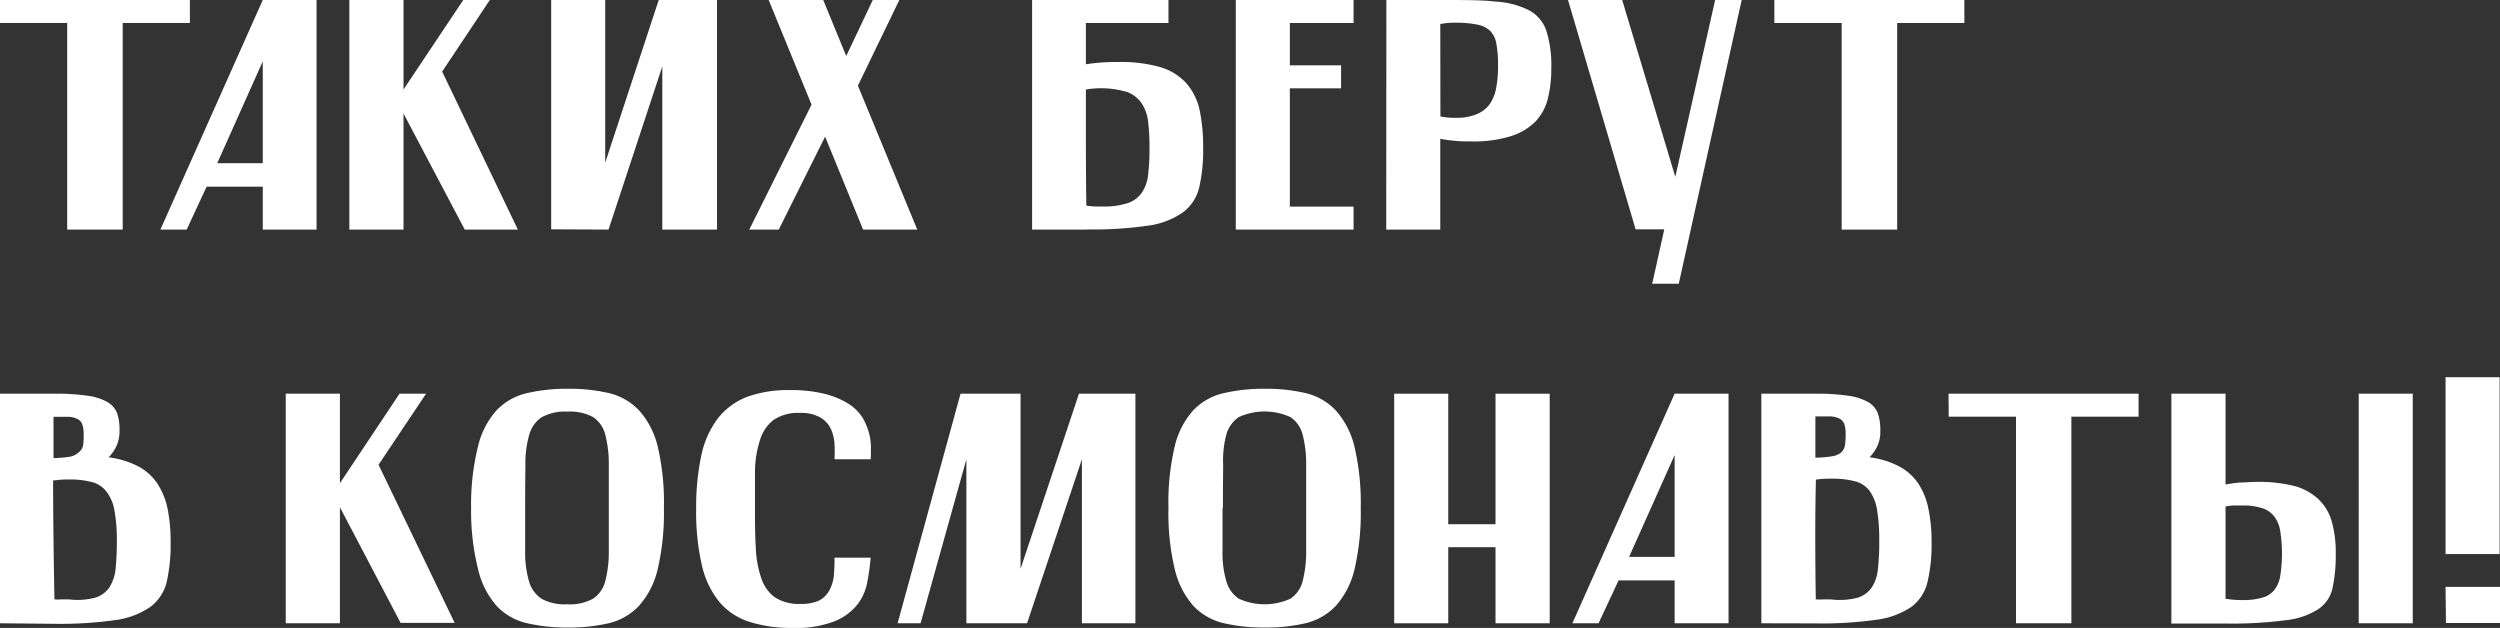
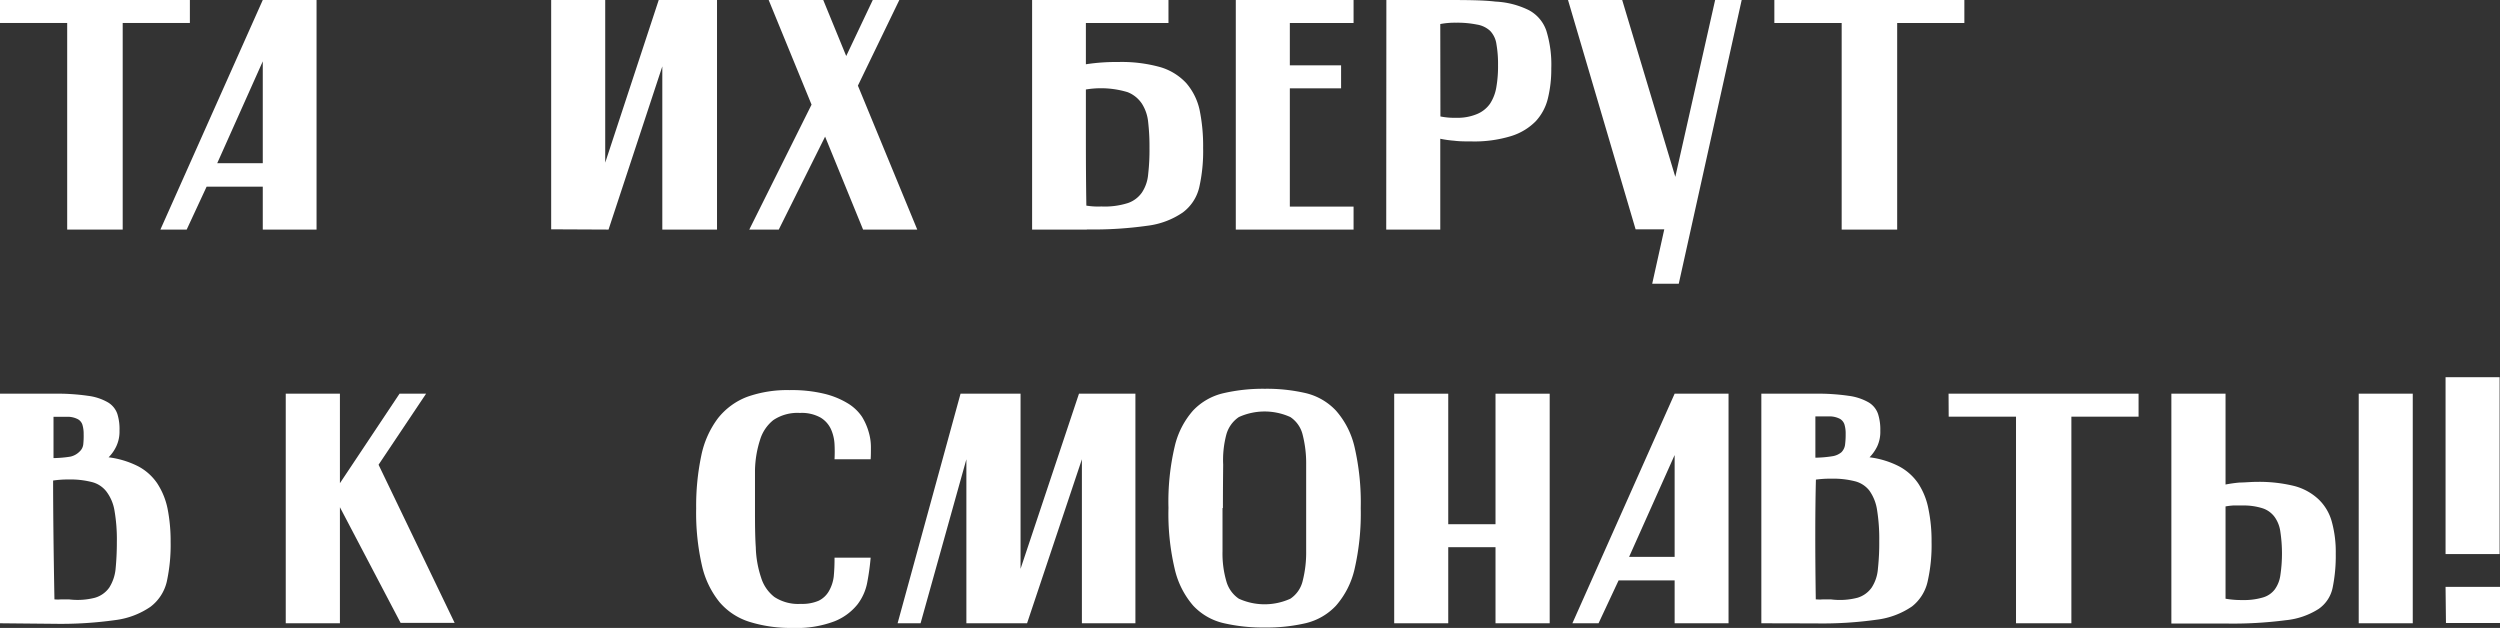
<svg xmlns="http://www.w3.org/2000/svg" viewBox="0 0 188.28 47.29">
  <rect x="0" y="0" width="188.28" height="47.29" fill="#333333" stroke="none" />
  <defs>
    <style>.cls-1{fill:#fff;}</style>
  </defs>
  <title>eye</title>
  <g id="Слой_2" data-name="Слой 2">
    <g id="Слой_1-2" data-name="Слой 1">
      <path class="cls-1" d="M0,0H14.3V1.73H9.24V17.29H5.06V1.73H0Z" />
      <path class="cls-1" d="M12.08,17.29,19.79,0h4.05V17.29H19.79V14.06H15.56l-1.5,3.23Zm4.28-5h3.43V4.62Z" />
-       <path class="cls-1" d="M26.31,0h4.08V6.74L34.89,0h2L33.3,5.39,39,17.29H35L30.39,8.55v8.74H26.31Z" />
      <path class="cls-1" d="M41.51,17.27V0h4.07V12.25L49.61,0H54V17.29H49.88V5L45.83,17.29Z" />
      <path class="cls-1" d="M57.89,0H62l1.73,4.22,2-4.22h2L64.61,6.45l4.47,10.84H65l-2.86-7-3.49,7H56.43l4.69-9.41Z" />
      <path class="cls-1" d="M77.73,17.29V0H88V1.73H81.78c0,.72,0,1.77,0,3.14,0,1.17,0,2.76,0,4.76s0,4.57.07,7.66Zm.14-8.72a2.67,2.67,0,0,1,.45-1.95A2.9,2.9,0,0,1,79,5.9a4.9,4.9,0,0,1,1.15-.63,8.2,8.2,0,0,1,1.7-.44,14.83,14.83,0,0,1,2.36-.16,10.83,10.83,0,0,1,3.19.39,4.34,4.34,0,0,1,1.94,1.2,4.59,4.59,0,0,1,1,2,13.43,13.43,0,0,1,.27,2.88,12.32,12.32,0,0,1-.3,3A3.3,3.3,0,0,1,89.08,16a6,6,0,0,1-2.66,1,29.28,29.28,0,0,1-4.57.28,3.63,3.63,0,0,1-2.14-.55,4.45,4.45,0,0,1-1.19-1.23,4.38,4.38,0,0,1-.65-1.75h1.78a1.27,1.27,0,0,0,.3.89,2.37,2.37,0,0,0,1,.63,5.44,5.44,0,0,0,2,.28,5.76,5.76,0,0,0,2-.26A2.13,2.13,0,0,0,86,14.5a2.93,2.93,0,0,0,.47-1.37,16,16,0,0,0,.1-2,16.05,16.05,0,0,0-.1-1.94A3.14,3.14,0,0,0,86,7.81a2.3,2.3,0,0,0-1.08-.87,6.94,6.94,0,0,0-4,0,2.3,2.3,0,0,0-1,.67,1.43,1.43,0,0,0-.3,1Z" />
      <path class="cls-1" d="M93.07,0h8.87V1.73h-4.8V4.92H101V6.65H97.14v8.91h4.8v1.73H93.07Z" />
      <path class="cls-1" d="M104.41,0h4.22c1.63,0,3,0,4,.12a6.34,6.34,0,0,1,2.52.65,2.76,2.76,0,0,1,1.31,1.55,8.64,8.64,0,0,1,.37,2.84,9.17,9.17,0,0,1-.25,2.23,3.86,3.86,0,0,1-.92,1.74,4.43,4.43,0,0,1-1.86,1.12,9.43,9.43,0,0,1-3,.4c-.46,0-.88,0-1.26-.05a8.36,8.36,0,0,1-1.07-.15v6.84h-4.07Zm4.07,8.77a5.25,5.25,0,0,0,1.19.1,3.76,3.76,0,0,0,1.54-.27,2.25,2.25,0,0,0,1-.78,3.22,3.22,0,0,0,.48-1.24,9.17,9.17,0,0,0,.13-1.66,8.65,8.65,0,0,0-.12-1.59,1.81,1.81,0,0,0-.47-1,1.9,1.9,0,0,0-1-.48,7.46,7.46,0,0,0-1.57-.14,5.91,5.91,0,0,0-1.19.1Z" />
      <path class="cls-1" d="M123.18,17.27,118.09,0h4.08l4,13.32,3-13.32h2l-4.74,21.37h-2l.91-4.1Z" />
      <path class="cls-1" d="M133.63,0h14.31V1.73h-5.06V17.29H138.7V1.73h-5.07Z" />
      <path class="cls-1" d="M0,46.94V29.65H4.05a16.19,16.19,0,0,1,2.58.16,4,4,0,0,1,1.51.5,1.63,1.63,0,0,1,.7.87A3.82,3.82,0,0,1,9,32.44a2.6,2.6,0,0,1-.24,1.17,2.94,2.94,0,0,1-.58.83,6.82,6.82,0,0,1,2.23.68,4,4,0,0,1,1.43,1.28,5.48,5.48,0,0,1,.78,1.91,12.52,12.52,0,0,1,.23,2.5,13,13,0,0,1-.29,3,3.32,3.32,0,0,1-1.23,1.89,6,6,0,0,1-2.65,1,29.46,29.46,0,0,1-4.57.28ZM6.3,32.69A2.34,2.34,0,0,0,6.21,32a.73.73,0,0,0-.33-.42,1.67,1.67,0,0,0-.69-.19c-.3,0-.69,0-1.16,0v3.11a8.93,8.93,0,0,0,1.27-.11A1.39,1.39,0,0,0,6,34a.85.85,0,0,0,.27-.53A5.82,5.82,0,0,0,6.3,32.69ZM4.1,45.14a2.84,2.84,0,0,0,.51,0l.58,0a5.25,5.25,0,0,0,1.95-.12,2,2,0,0,0,1.09-.77A3.21,3.21,0,0,0,8.7,42.9a20.45,20.45,0,0,0,.1-2.09,12.69,12.69,0,0,0-.18-2.37A3.25,3.25,0,0,0,8,37a2,2,0,0,0-1.1-.7,6.58,6.58,0,0,0-1.75-.19A7.84,7.84,0,0,0,4,36.19Q4,39.61,4.1,45.14Z" />
      <path class="cls-1" d="M21.52,29.65H25.6v6.74l4.49-6.74h2L28.51,35l5.73,11.91H30.17L25.6,38.2v8.74H21.52Z" />
-       <path class="cls-1" d="M35.48,38.25A18.15,18.15,0,0,1,36,33.62a6.19,6.19,0,0,1,1.39-2.71,4.57,4.57,0,0,1,2.29-1.3,13.19,13.19,0,0,1,3.11-.33,13,13,0,0,1,3.09.33,4.58,4.58,0,0,1,2.26,1.31,6.28,6.28,0,0,1,1.4,2.73A18.58,18.58,0,0,1,50,38.27a18.66,18.66,0,0,1-.47,4.61,6.32,6.32,0,0,1-1.4,2.74,4.58,4.58,0,0,1-2.26,1.31,13,13,0,0,1-3.09.33,13.19,13.19,0,0,1-3.11-.33,4.53,4.53,0,0,1-2.29-1.32A6.4,6.4,0,0,1,36,42.85,18.11,18.11,0,0,1,35.48,38.25Zm4.07,0c0,1.27,0,2.36,0,3.27a7.81,7.81,0,0,0,.29,2.26,2.34,2.34,0,0,0,.94,1.31,3.65,3.65,0,0,0,1.94.42,3.63,3.63,0,0,0,1.94-.42,2.22,2.22,0,0,0,.92-1.31,8.67,8.67,0,0,0,.27-2.26c0-.91,0-2,0-3.27s0-2.36,0-3.27a8.67,8.67,0,0,0-.27-2.26,2.22,2.22,0,0,0-.92-1.31A3.63,3.63,0,0,0,42.74,31a3.65,3.65,0,0,0-1.94.42,2.34,2.34,0,0,0-.94,1.31A7.81,7.81,0,0,0,39.57,35C39.56,35.91,39.55,37,39.55,38.27Z" />
      <path class="cls-1" d="M65.57,34.59H62.85a11,11,0,0,0,0-1.14,3.18,3.18,0,0,0-.27-1.13,2,2,0,0,0-.78-.87,2.91,2.91,0,0,0-1.56-.35,3.25,3.25,0,0,0-2,.54,3,3,0,0,0-1,1.49,7.93,7.93,0,0,0-.38,2.29c0,.88,0,1.84,0,2.87s0,2.05.06,2.93a7.82,7.82,0,0,0,.4,2.28,2.93,2.93,0,0,0,1,1.46,3.29,3.29,0,0,0,2,.52,3.12,3.12,0,0,0,1.34-.24,1.8,1.8,0,0,0,.76-.71,2.91,2.91,0,0,0,.37-1.1A13.7,13.7,0,0,0,62.85,42h2.72a17.79,17.79,0,0,1-.25,1.83,3.89,3.89,0,0,1-.75,1.7,4.21,4.21,0,0,1-1.72,1.26,8,8,0,0,1-3.14.5,10.39,10.39,0,0,1-3.24-.45,4.87,4.87,0,0,1-2.28-1.49,6.74,6.74,0,0,1-1.33-2.78,17.87,17.87,0,0,1-.43-4.28,18.41,18.41,0,0,1,.39-4,7,7,0,0,1,1.25-2.79,5.14,5.14,0,0,1,2.19-1.61,9,9,0,0,1,3.21-.51,10.43,10.43,0,0,1,2.63.28,6.21,6.21,0,0,1,1.77.73,3.42,3.42,0,0,1,1.05,1,4.57,4.57,0,0,1,.51,1.17,4,4,0,0,1,.16,1.12C65.59,34,65.59,34.33,65.57,34.59Z" />
      <path class="cls-1" d="M72.34,29.65h4.52V42.84h0l4.4-13.19h4.25V46.94H81.48V34.59L77.35,46.94H72.78V34.59L69.33,46.94H67.6Z" />
      <path class="cls-1" d="M88,38.25a18.15,18.15,0,0,1,.47-4.63,6.19,6.19,0,0,1,1.39-2.71,4.57,4.57,0,0,1,2.29-1.3,13.19,13.19,0,0,1,3.11-.33,13,13,0,0,1,3.09.33,4.58,4.58,0,0,1,2.26,1.31,6.28,6.28,0,0,1,1.4,2.73,18.58,18.58,0,0,1,.47,4.62,18.66,18.66,0,0,1-.47,4.61,6.32,6.32,0,0,1-1.4,2.74,4.58,4.58,0,0,1-2.26,1.31,13,13,0,0,1-3.09.33,13.19,13.19,0,0,1-3.11-.33,4.53,4.53,0,0,1-2.29-1.32,6.4,6.4,0,0,1-1.39-2.76A18.11,18.11,0,0,1,88,38.25Zm4.07,0c0,1.27,0,2.36,0,3.27a7.48,7.48,0,0,0,.29,2.26,2.34,2.34,0,0,0,.94,1.31,4.69,4.69,0,0,0,3.88,0,2.22,2.22,0,0,0,.92-1.31,8.67,8.67,0,0,0,.27-2.26c0-.91,0-2,0-3.27s0-2.36,0-3.27a8.67,8.67,0,0,0-.27-2.26,2.22,2.22,0,0,0-.92-1.31,4.69,4.69,0,0,0-3.88,0,2.34,2.34,0,0,0-.94,1.31A7.48,7.48,0,0,0,92.12,35C92.11,35.91,92.1,37,92.1,38.27Z" />
      <path class="cls-1" d="M105,29.65h4.07v9.83h3.56V29.65h4.08V46.94h-4.08V41.21h-3.56v5.73H105Z" />
      <path class="cls-1" d="M118.42,46.94l7.7-17.29h4.06V46.94h-4.06V43.71H121.9l-1.51,3.23Zm4.27-5h3.43V34.27Z" />
      <path class="cls-1" d="M132.65,46.94V29.65h4a16.19,16.19,0,0,1,2.58.16,4.1,4.1,0,0,1,1.51.5,1.63,1.63,0,0,1,.7.87,3.84,3.84,0,0,1,.17,1.26,2.6,2.6,0,0,1-.23,1.17,3.16,3.16,0,0,1-.58.83,6.68,6.68,0,0,1,2.22.68,4.05,4.05,0,0,1,1.44,1.28,5.29,5.29,0,0,1,.77,1.91,11.78,11.78,0,0,1,.24,2.5,12.35,12.35,0,0,1-.3,3A3.3,3.3,0,0,1,144,45.67a6,6,0,0,1-2.66,1,29.28,29.28,0,0,1-4.57.28ZM139,32.69a2.34,2.34,0,0,0-.09-.72.77.77,0,0,0-.33-.42,1.72,1.72,0,0,0-.7-.19c-.29,0-.68,0-1.16,0v3.11a9,9,0,0,0,1.28-.11,1.39,1.39,0,0,0,.68-.3,1,1,0,0,0,.27-.53A5.82,5.82,0,0,0,139,32.69Zm-2.2,12.45a2.73,2.73,0,0,0,.5,0l.58,0a5.29,5.29,0,0,0,2-.12,2,2,0,0,0,1.08-.77,3,3,0,0,0,.47-1.42,17.93,17.93,0,0,0,.1-2.09,13.75,13.75,0,0,0-.17-2.37,3.37,3.37,0,0,0-.58-1.43,2,2,0,0,0-1.1-.7,6.66,6.66,0,0,0-1.76-.19,7.94,7.94,0,0,0-1.16.07Q136.67,39.61,136.75,45.14Z" />
      <path class="cls-1" d="M146.75,29.65h14.31v1.73H156V46.94h-4.17V31.38h-5.07Z" />
      <path class="cls-1" d="M163.53,29.65h4.08v6.84a10.22,10.22,0,0,1,1.07-.15c.39,0,.82-.05,1.3-.05a11,11,0,0,1,2.8.31,4.23,4.23,0,0,1,1.83,1,3.66,3.66,0,0,1,1,1.68,8.55,8.55,0,0,1,.3,2.42,11.9,11.9,0,0,1-.23,2.54,2.57,2.57,0,0,1-1.06,1.62,5.61,5.61,0,0,1-2.48.85,30.9,30.9,0,0,1-4.48.25h-4.13Zm4.08,15.44a6.8,6.8,0,0,0,1.26.1,5,5,0,0,0,1.54-.19,1.71,1.71,0,0,0,.9-.6,2.34,2.34,0,0,0,.43-1.09,11.06,11.06,0,0,0,0-3.25,2.46,2.46,0,0,0-.43-1.12,1.83,1.83,0,0,0-.91-.66,4.7,4.7,0,0,0-1.53-.21c-.27,0-.5,0-.7,0a5,5,0,0,0-.56.07Zm14.1-15.44V46.94h-4.07V29.65Z" />
      <path class="cls-1" d="M184.18,44.2h4.1v2.72h-4.07Zm0-2.47V28.41h4.07V41.73Z" />
    </g>
  </g>
</svg>